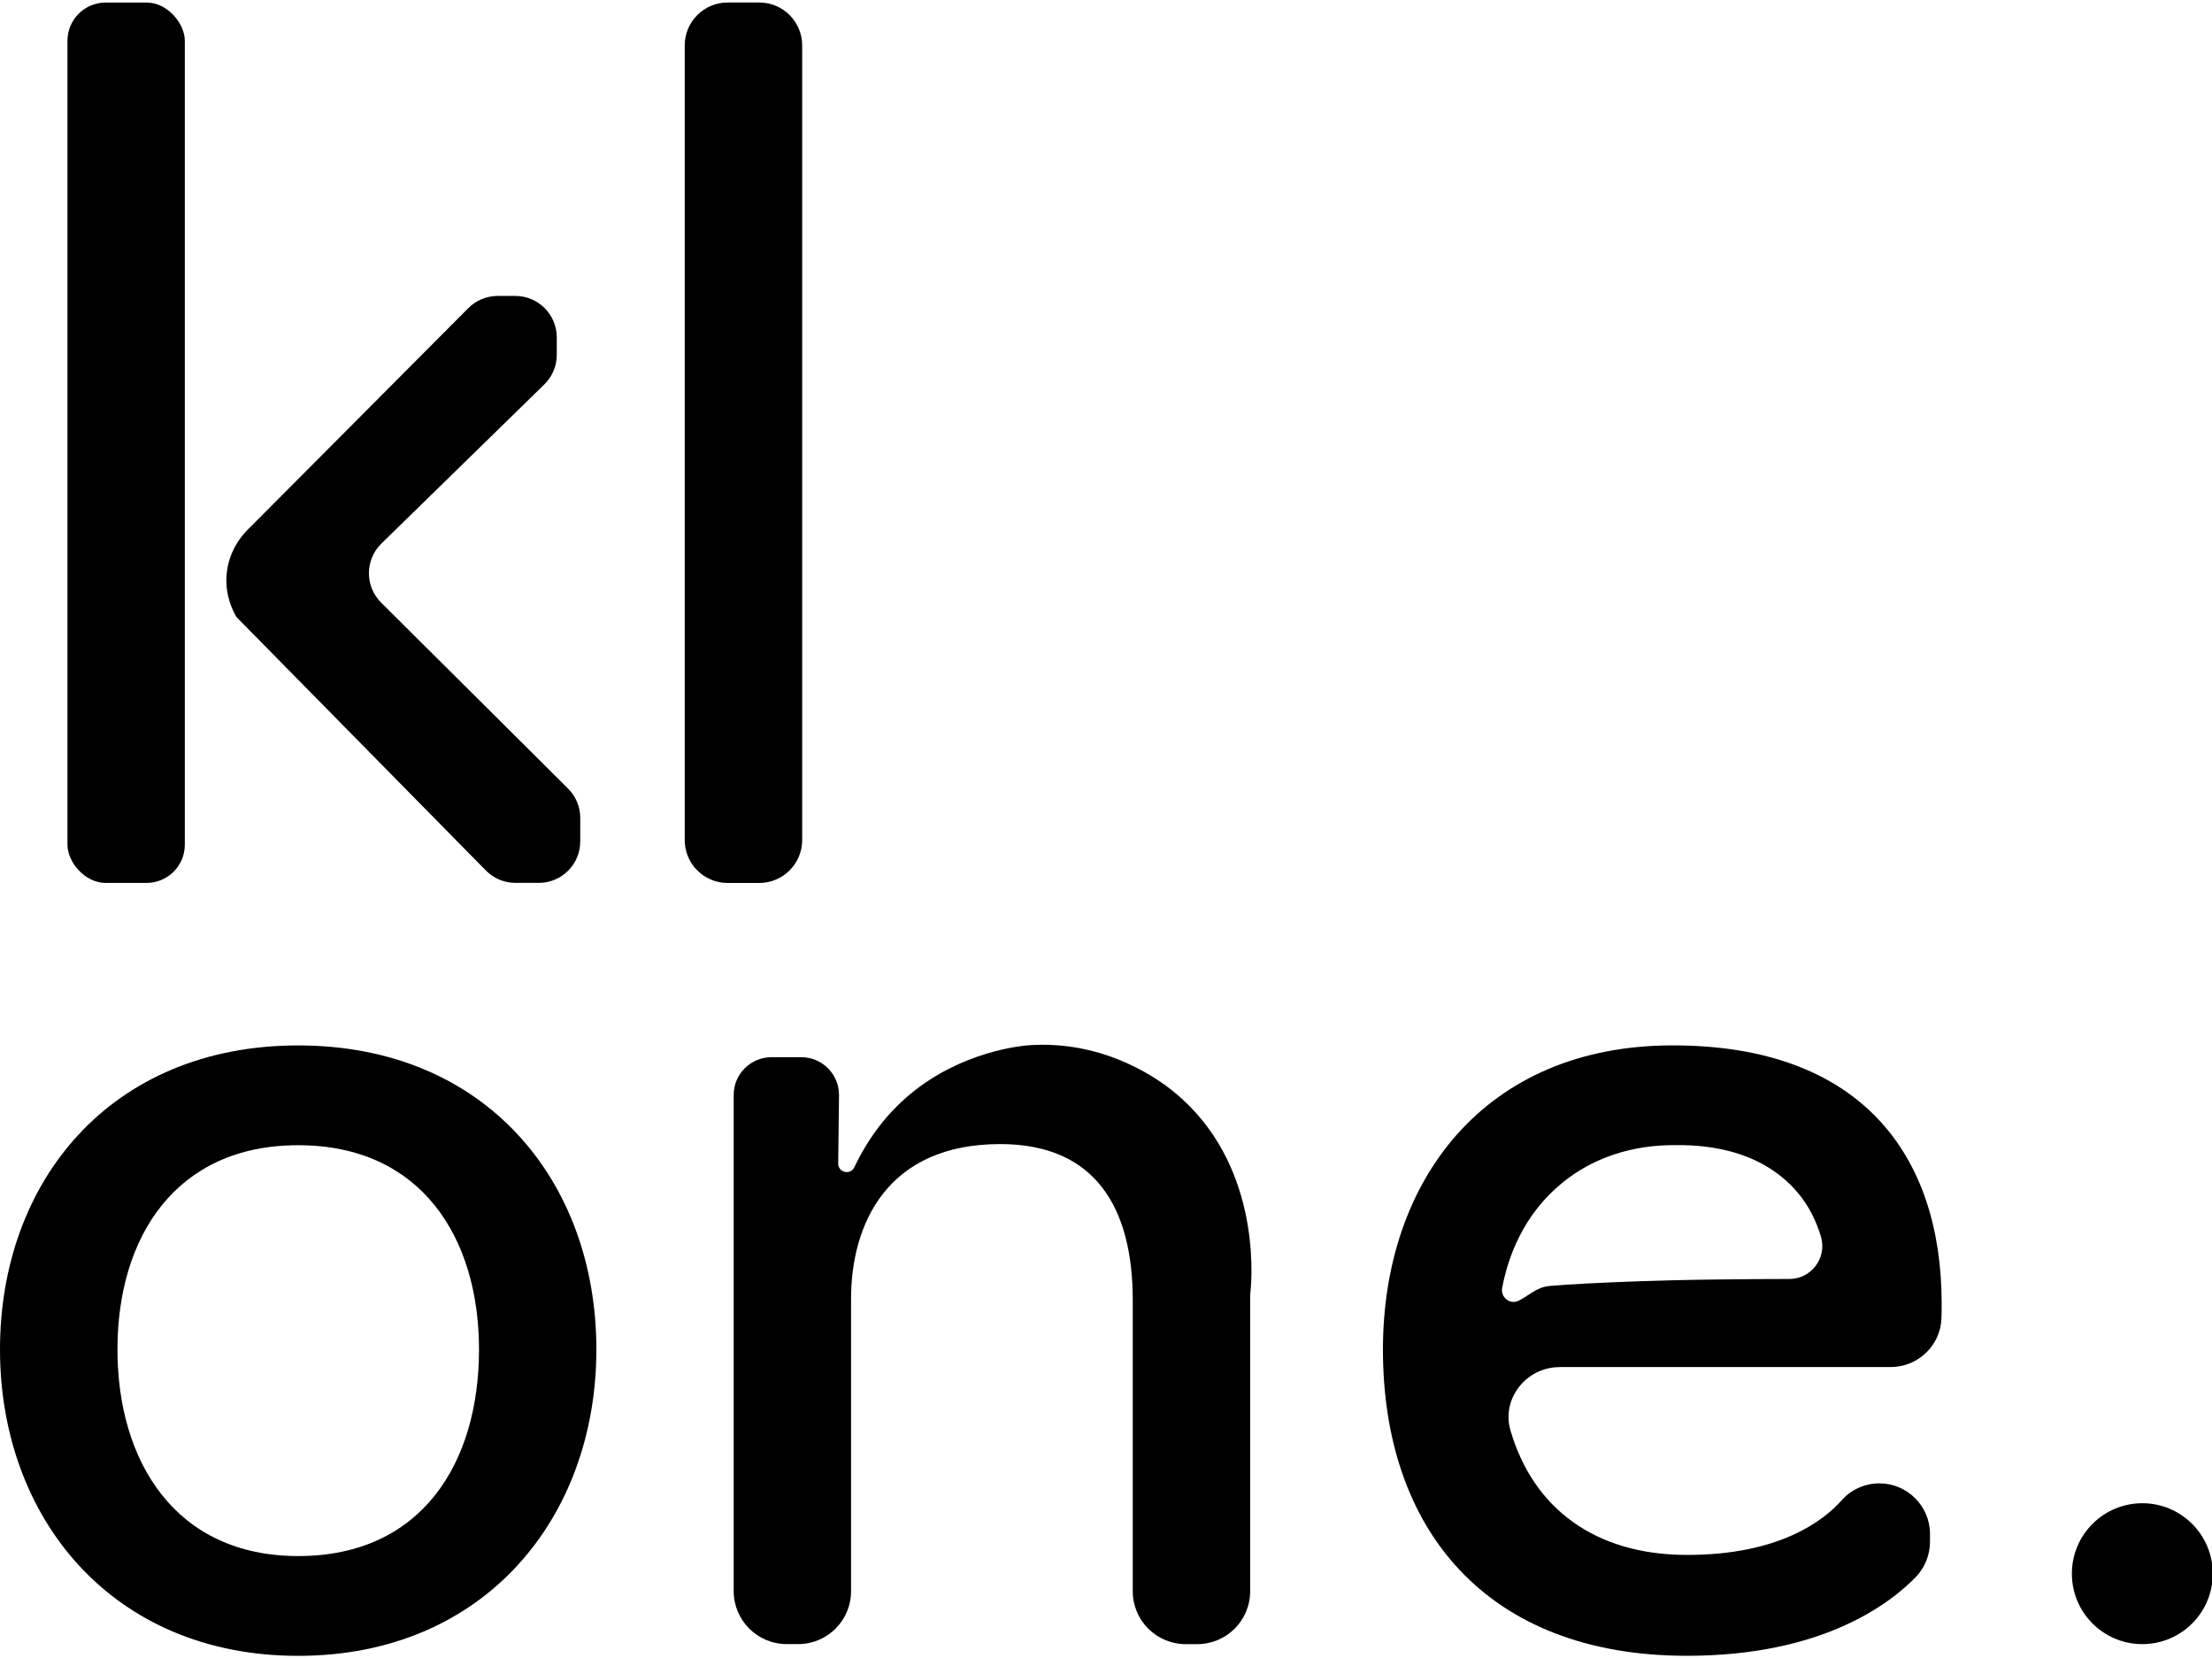
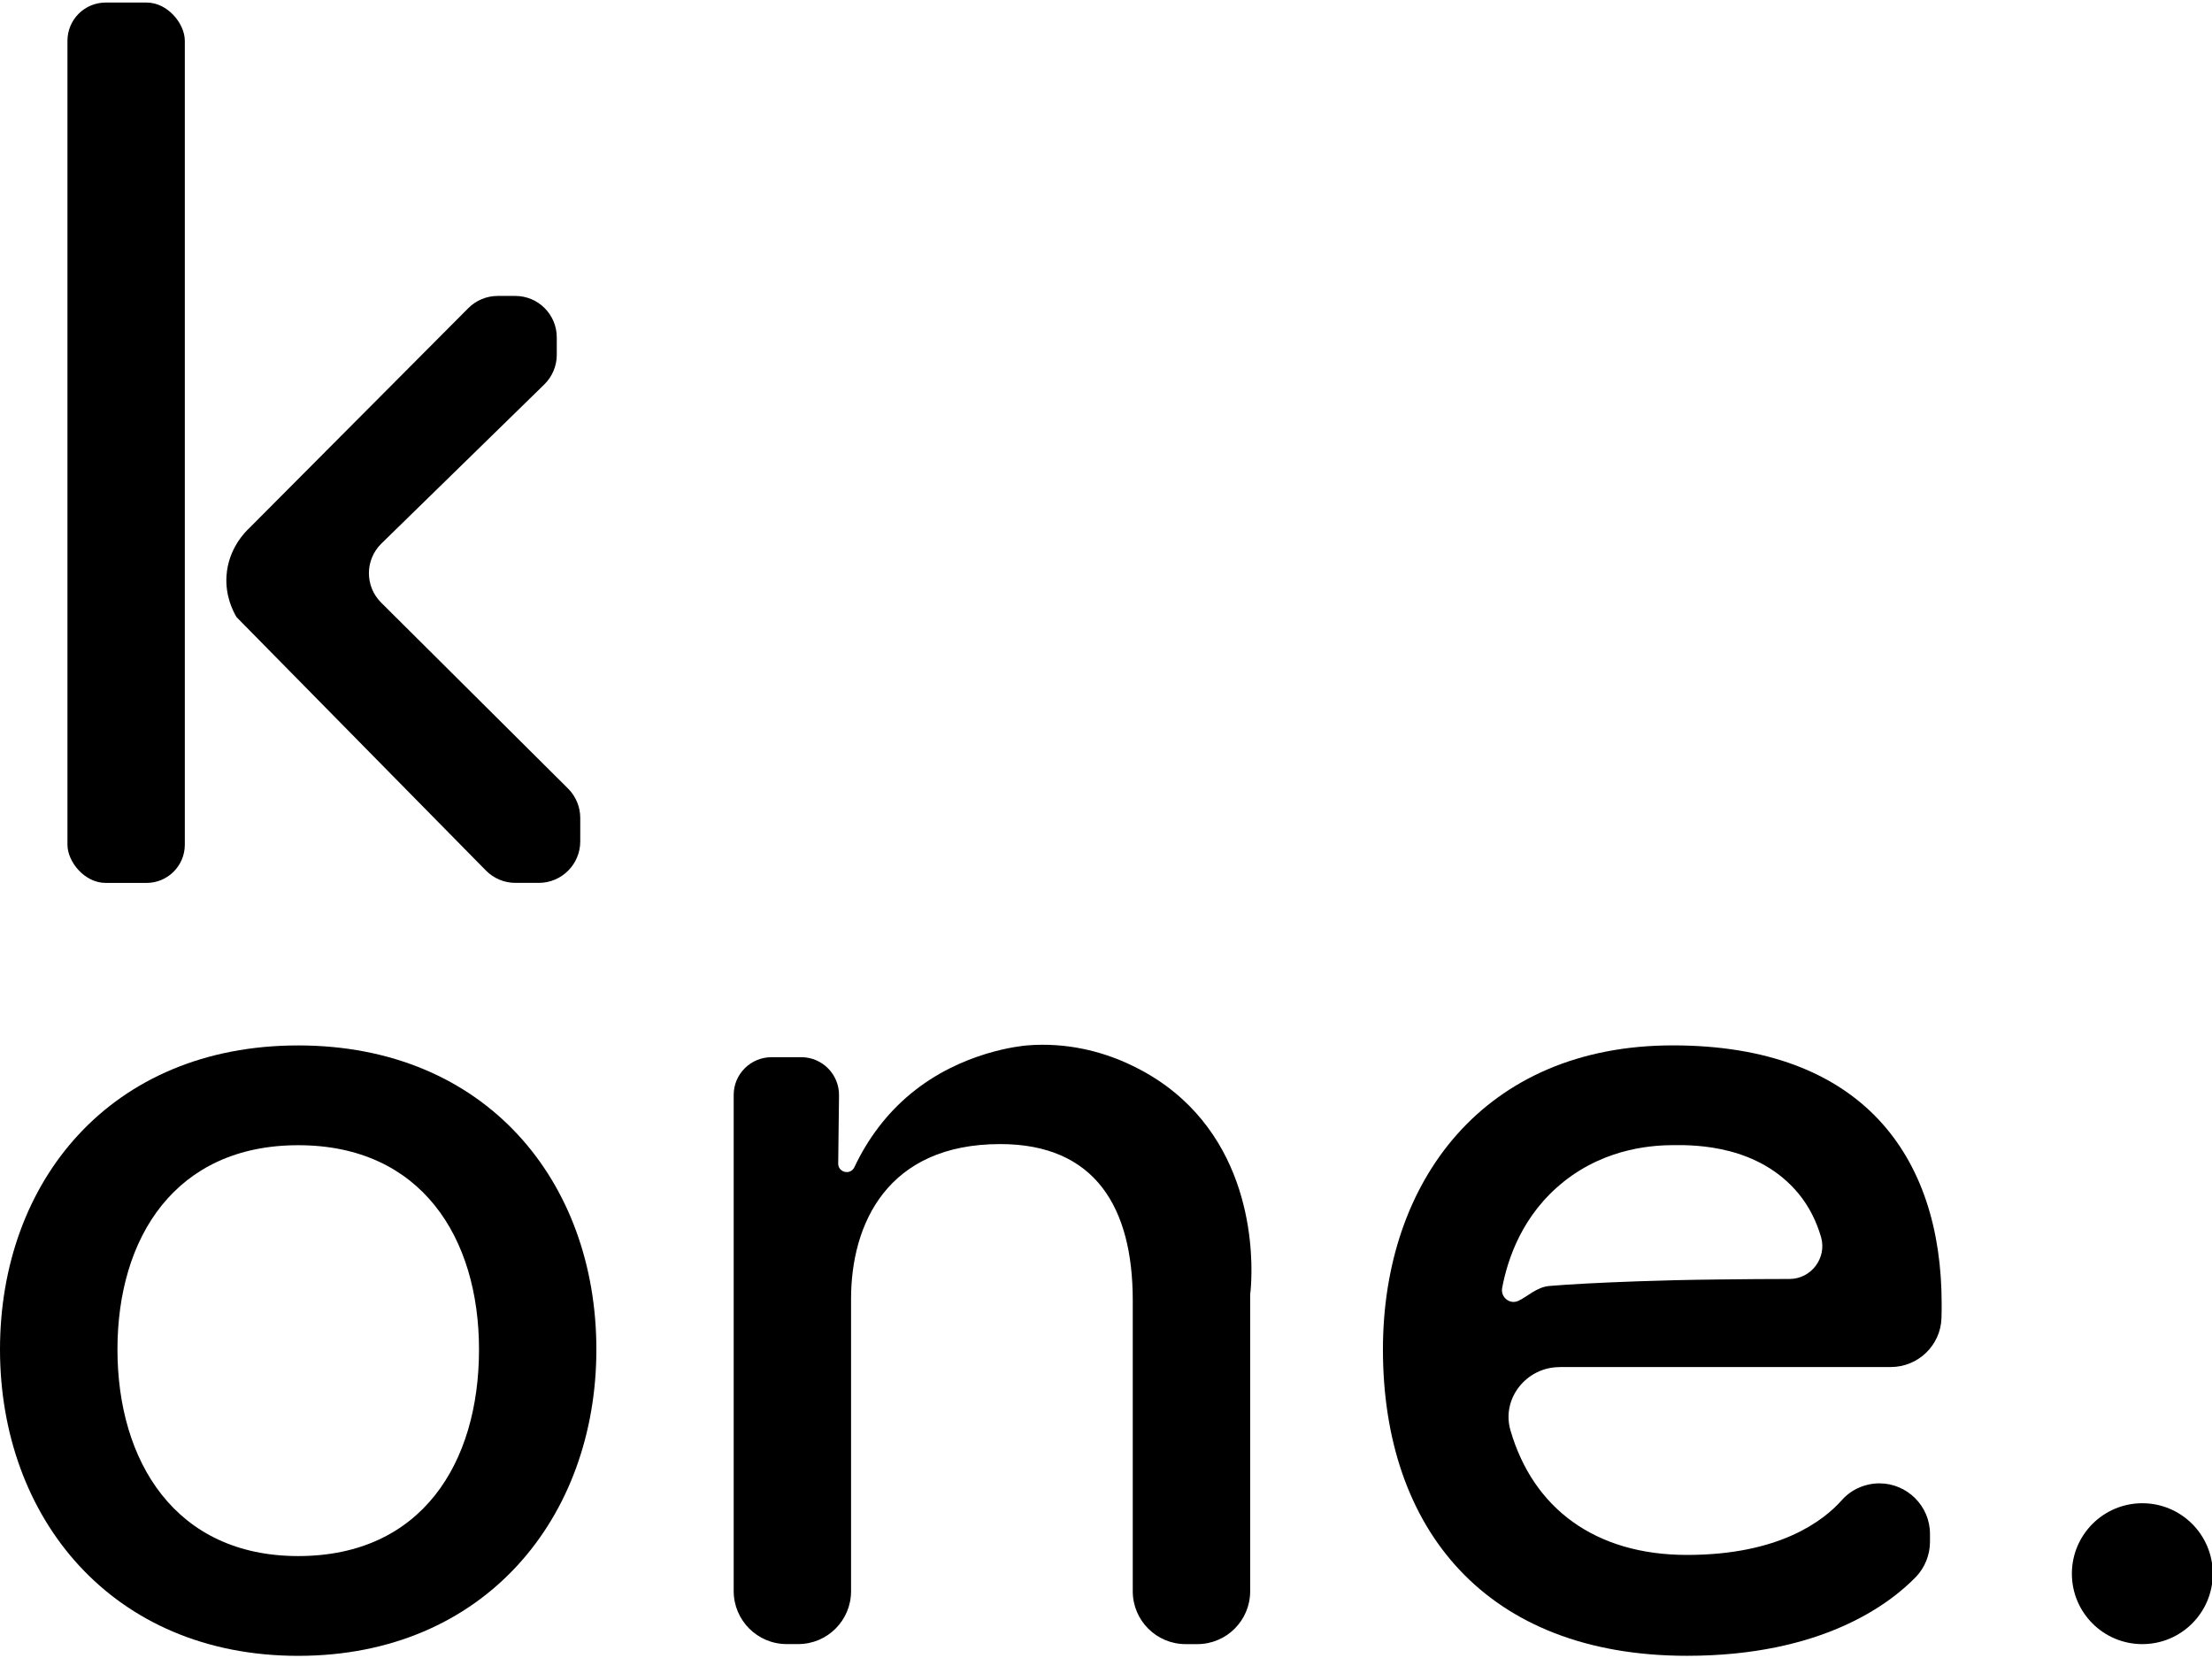
<svg xmlns="http://www.w3.org/2000/svg" id="Ebene_1" viewBox="0 0 487 365">
  <path d="M127.75,180.09v5.17c0,5.04-4.09,9.13-9.13,9.13h-5.14c-2.45,0-4.79-.98-6.51-2.73l-54.89-55.78c-.75-1.27-2.52-4.63-2.21-9.15,.41-5.96,4.14-9.64,5.05-10.49,16.06-16.13,32.12-32.26,48.18-48.39,1.71-1.72,4.04-2.69,6.47-2.69h3.88c5.04,0,9.13,4.09,9.13,9.13v3.83c0,2.46-.99,4.81-2.75,6.53l-35.86,35.03c-3.64,3.56-3.67,9.41-.06,13l41.15,40.94c1.72,1.71,2.69,4.04,2.69,6.47Z" />
  <rect x="14.85" y=".56" width="25.84" height="193.84" rx="8.42" ry="8.42" />
-   <path d="M160.2,.55h6.96c5.22,0,9.45,4.23,9.45,9.45V184.96c0,5.22-4.23,9.45-9.45,9.45h-6.96c-5.22,0-9.45-4.23-9.45-9.45V10c0-5.22,4.23-9.45,9.45-9.45Z" />
  <path d="M0,297.12c0-36.96,24.3-66.94,65.65-66.94s65.65,29.98,65.65,66.94-24.55,67.46-65.65,67.46S0,334.08,0,297.12Zm105.46,0c0-24.55-12.67-44.97-39.8-44.97s-39.8,20.42-39.8,44.97,12.67,45.49,39.8,45.49,39.8-20.42,39.8-45.49Z" />
  <path d="M275.31,284.35c-.04,.29-.07,.57-.07,.9v65.11c0,6.43-5.21,11.64-11.64,11.64h-2.57c-6.43,0-11.64-5.21-11.64-11.64v-64.07c0-20.42-8.26-34.39-29.18-34.39-24.84,0-32.84,17.55-32.84,34.1v64.35c0,6.43-5.21,11.64-11.64,11.64h-2.53c-6.45,0-11.67-5.23-11.67-11.67v-109.26c0-4.56,3.73-8.29,8.33-8.29h6.56c4.62,0,8.35,3.79,8.3,8.41-.06,5.01-.12,10-.18,14.99-.02,2.01,2.7,2.64,3.56,.82,3-6.34,7.16-11.86,12.42-16.19,11.27-9.33,24.41-10.52,25.63-10.63,17.59-1.4,29.94,8.29,32.34,10.27,18.92,15.47,17.19,40.2,16.83,43.9Z" />
  <path d="M343.3,300.99h72.98c5.99,0,10.95-4.74,11.16-10.73,.04-1,.04-2.08,.04-3.23,0-32.56-17.59-56.86-59.19-56.86s-63.82,29.97-63.82,66.95c0,39.56,22.72,67.45,66.95,67.45,29.61,0,44.51-11.31,50.4-17.37,1.97-2.08,3.09-4.85,3.09-7.75v-1.72c0-3.09-1.26-5.85-3.27-7.86-2.01-2.01-4.81-3.27-7.86-3.27s-6.14,1.29-8.22,3.63c-4.13,4.67-13.86,12.13-34.14,12.13s-33.89-10.3-38.87-27.42c-2.05-7,3.52-13.93,10.77-13.93Zm.93-40.78c9.77-7.8,20.51-8.05,24.3-8.08,4.74-.04,18.63,0,27.46,10.7,2.3,2.8,3.91,6.03,4.95,9.58,1.29,4.59-2.19,9.19-6.96,9.19s-9.76,.04-15.4,.11c-7,.07-12.89,.22-17.88,.4q-12.9,.46-19.58,1.03c-2.81,.24-4.89,2.39-6.84,3.28-1.89,.87-3.94-.8-3.56-2.85,1.2-6.41,4.47-16.14,13.51-23.35Z" />
  <path d="M471.66,330.98h0c8.56,0,15.51,6.94,15.51,15.51h0c0,8.56-6.94,15.51-15.51,15.51h0c-8.56,0-15.51-6.94-15.51-15.51h0c0-8.56,6.94-15.51,15.51-15.51Z" />
</svg>